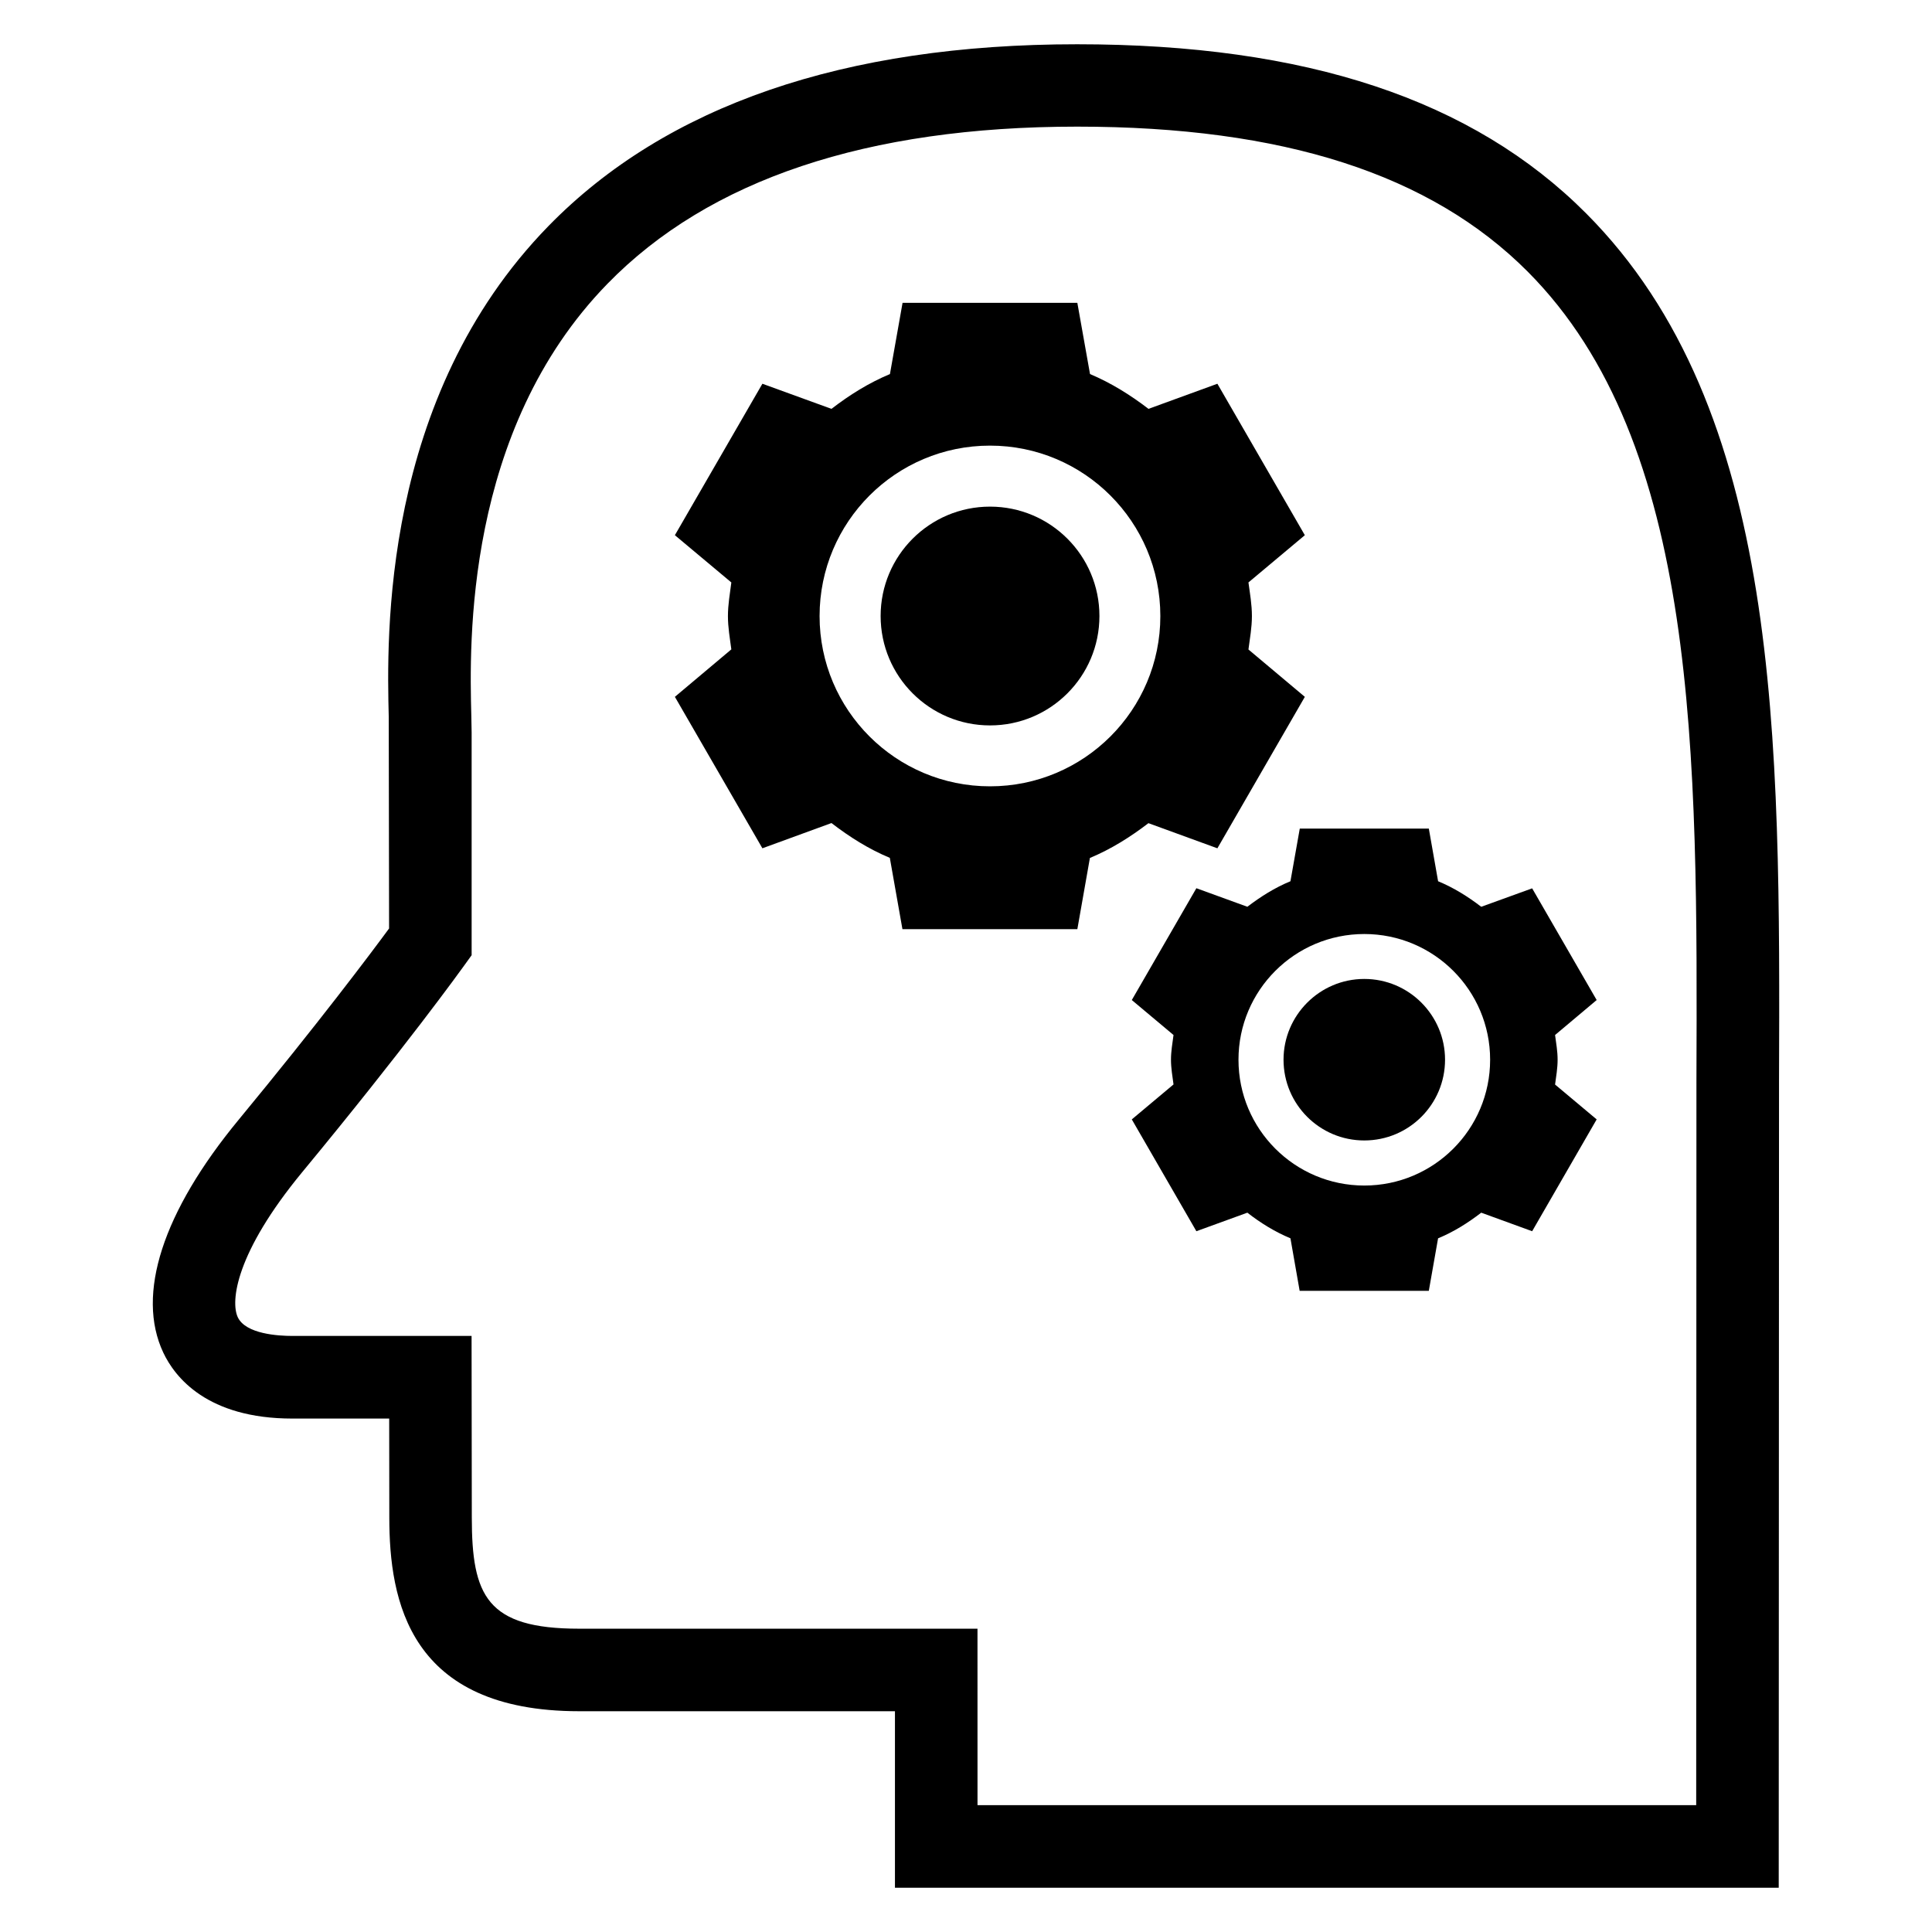
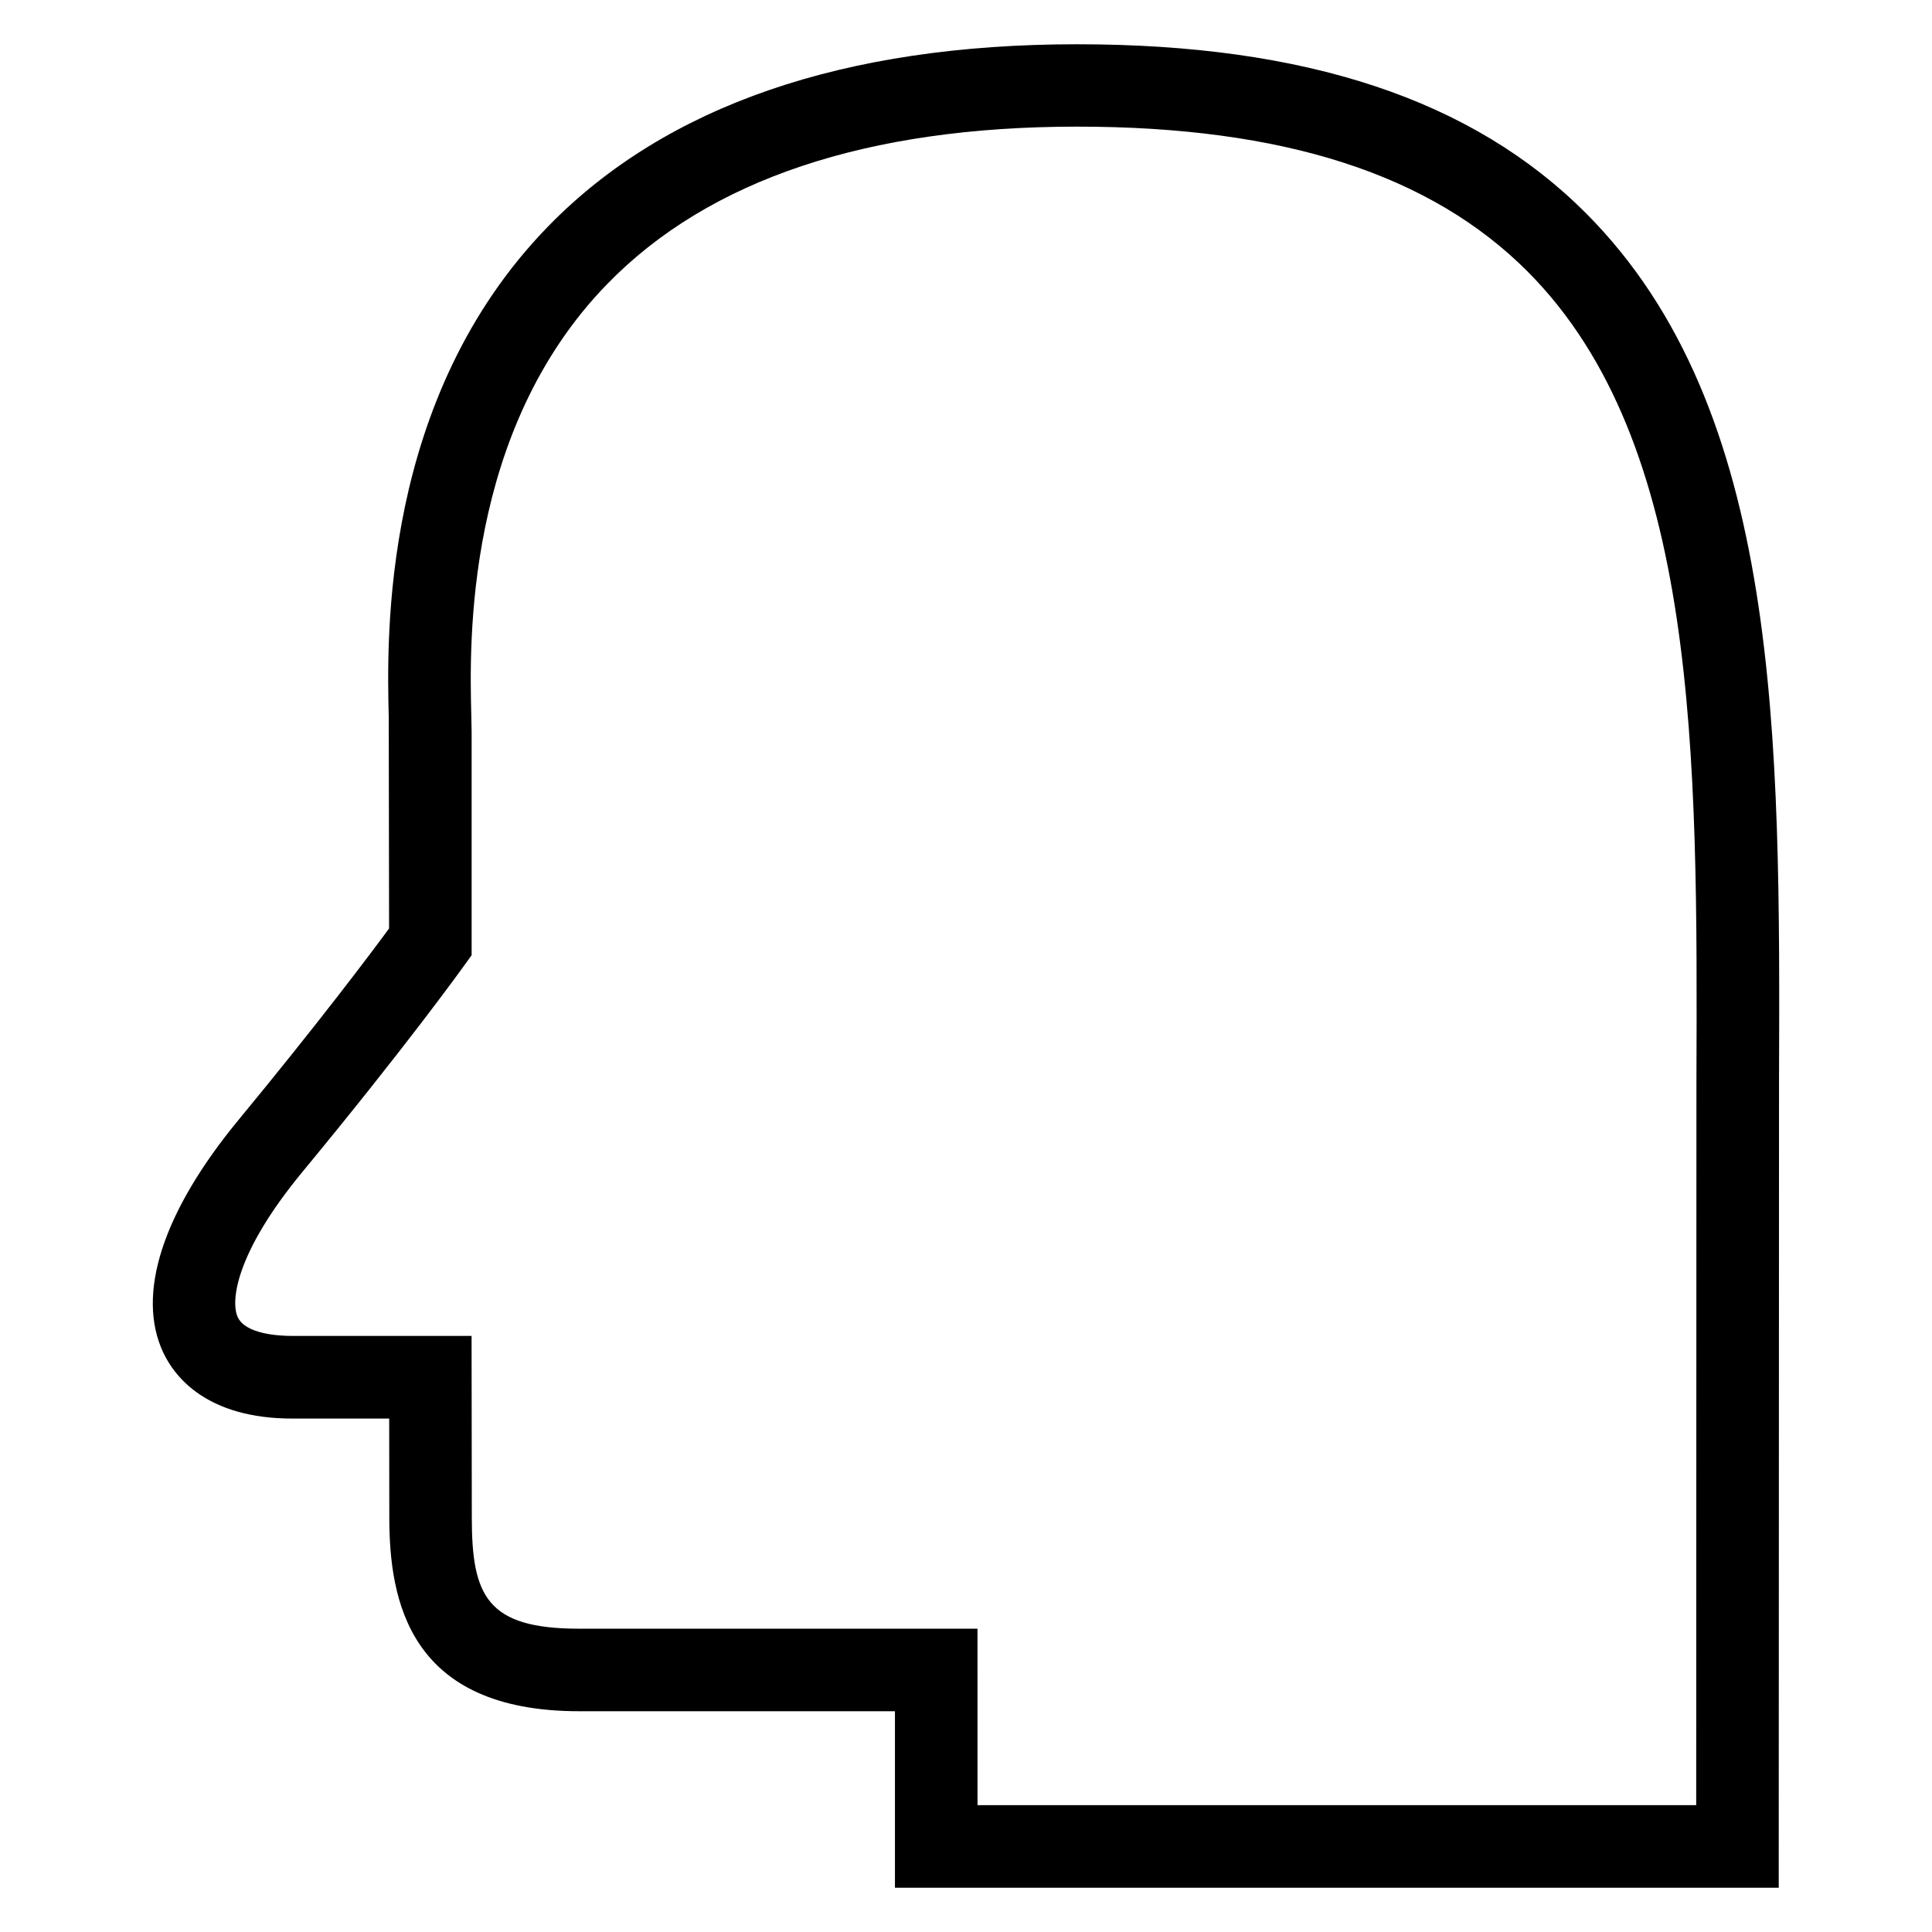
<svg xmlns="http://www.w3.org/2000/svg" fill="#000000" width="800px" height="800px" version="1.1" viewBox="144 144 512 512">
  <g>
-     <path d="m466.62 368.81 23.176-40.137-14.945-12.551c0.383-2.914 0.918-5.848 0.918-8.855 0-3.07-0.52-5.969-0.918-8.914l14.945-12.52-23.176-40.137-18.258 6.656c-4.777-3.664-9.879-6.856-15.496-9.223l-3.359-18.871h-46.32l-3.344 18.871c-5.617 2.352-10.719 5.543-15.496 9.223l-18.305-6.656-23.191 40.137 14.961 12.52c-0.367 2.945-0.902 5.848-0.902 8.914 0 3.008 0.52 5.91 0.902 8.824l-14.961 12.578 23.191 40.137 18.305-6.688c4.762 3.664 9.848 6.887 15.465 9.223l3.344 18.902h46.352l3.328-18.871c5.633-2.352 10.746-5.574 15.512-9.223zm-60.262-16.426c-24.945 0-45.16-20.215-45.16-45.113 0-24.961 20.215-45.176 45.16-45.176 24.93 0 45.145 20.215 45.145 45.176 0 24.898-20.211 45.113-45.145 45.113z" />
-     <path d="m435.36 307.25c0 16.012-12.98 28.992-28.992 28.992s-28.992-12.98-28.992-28.992 12.98-28.988 28.992-28.988 28.992 12.977 28.992 28.988" />
-     <path d="m525.11 377.54-2.457-13.953h-34.199l-2.473 13.953c-4.137 1.695-7.91 4.09-11.418 6.762l-13.512-4.914-17.113 29.633 11.055 9.266c-0.289 2.184-0.672 4.32-0.672 6.535 0 2.231 0.383 4.414 0.672 6.566l-11.055 9.266 17.113 29.633 13.512-4.914c3.496 2.719 7.281 5.07 11.418 6.793l2.441 13.922h34.227l2.457-13.922c4.137-1.695 7.922-4.09 11.434-6.793l13.496 4.914 17.098-29.633-11.023-9.238c0.289-2.184 0.672-4.32 0.672-6.594 0-2.215-0.383-4.352-0.672-6.535l11.023-9.266-17.098-29.602-13.496 4.887c-3.488-2.672-7.273-5.055-11.43-6.766zm-19.555 80.641c-18.41 0-33.344-14.914-33.344-33.344 0-18.398 14.93-33.312 33.344-33.312 18.41 0 33.344 14.914 33.344 33.312 0 18.43-14.934 33.344-33.344 33.344z" />
-     <path d="m505.55 403.43c-11.816 0-21.402 9.633-21.402 21.402 0 11.832 9.586 21.402 21.402 21.402 11.832 0 21.402-9.574 21.402-21.402 0-11.785-9.57-21.402-21.402-21.402z" />
    <path d="m615.38 644.27h-234.21v-46.777h-83.664c-45.113 0-50.336-29.312-50.336-51.375l-0.031-26.184h-25.648c-22.594 0-31.16-10.977-34.227-17.496-7.25-15.418-0.152-37.297 19.984-61.695 21.113-25.586 34.914-43.953 39.863-50.688l-0.09-56.059c-0.504-20.902-2.121-84.531 42.305-130.07 31.188-31.965 78.332-48.195 140.12-48.195 60.715 0 104.84 14.672 134.9 44.824 51.738 51.906 51.434 138.5 51.113 230.13zm-212.33-21.891h190.46l0.062-191.77c0.32-86.977 0.594-169.16-44.73-214.64-25.738-25.816-64.793-38.41-119.39-38.41-55.664 0-97.539 14.016-124.46 41.633-37.973 38.926-36.566 95.613-36.094 114.25l0.09 4.656v59.039l-2.059 2.856c-0.625 0.871-15.543 21.617-42.855 54.656-17.648 21.402-19.023 34.227-17.055 38.441 2.121 4.473 10.824 4.945 14.457 4.945h47.496l0.062 48.059c0 20.809 3.938 29.527 28.441 29.527h105.57z" />
  </g>
</svg>